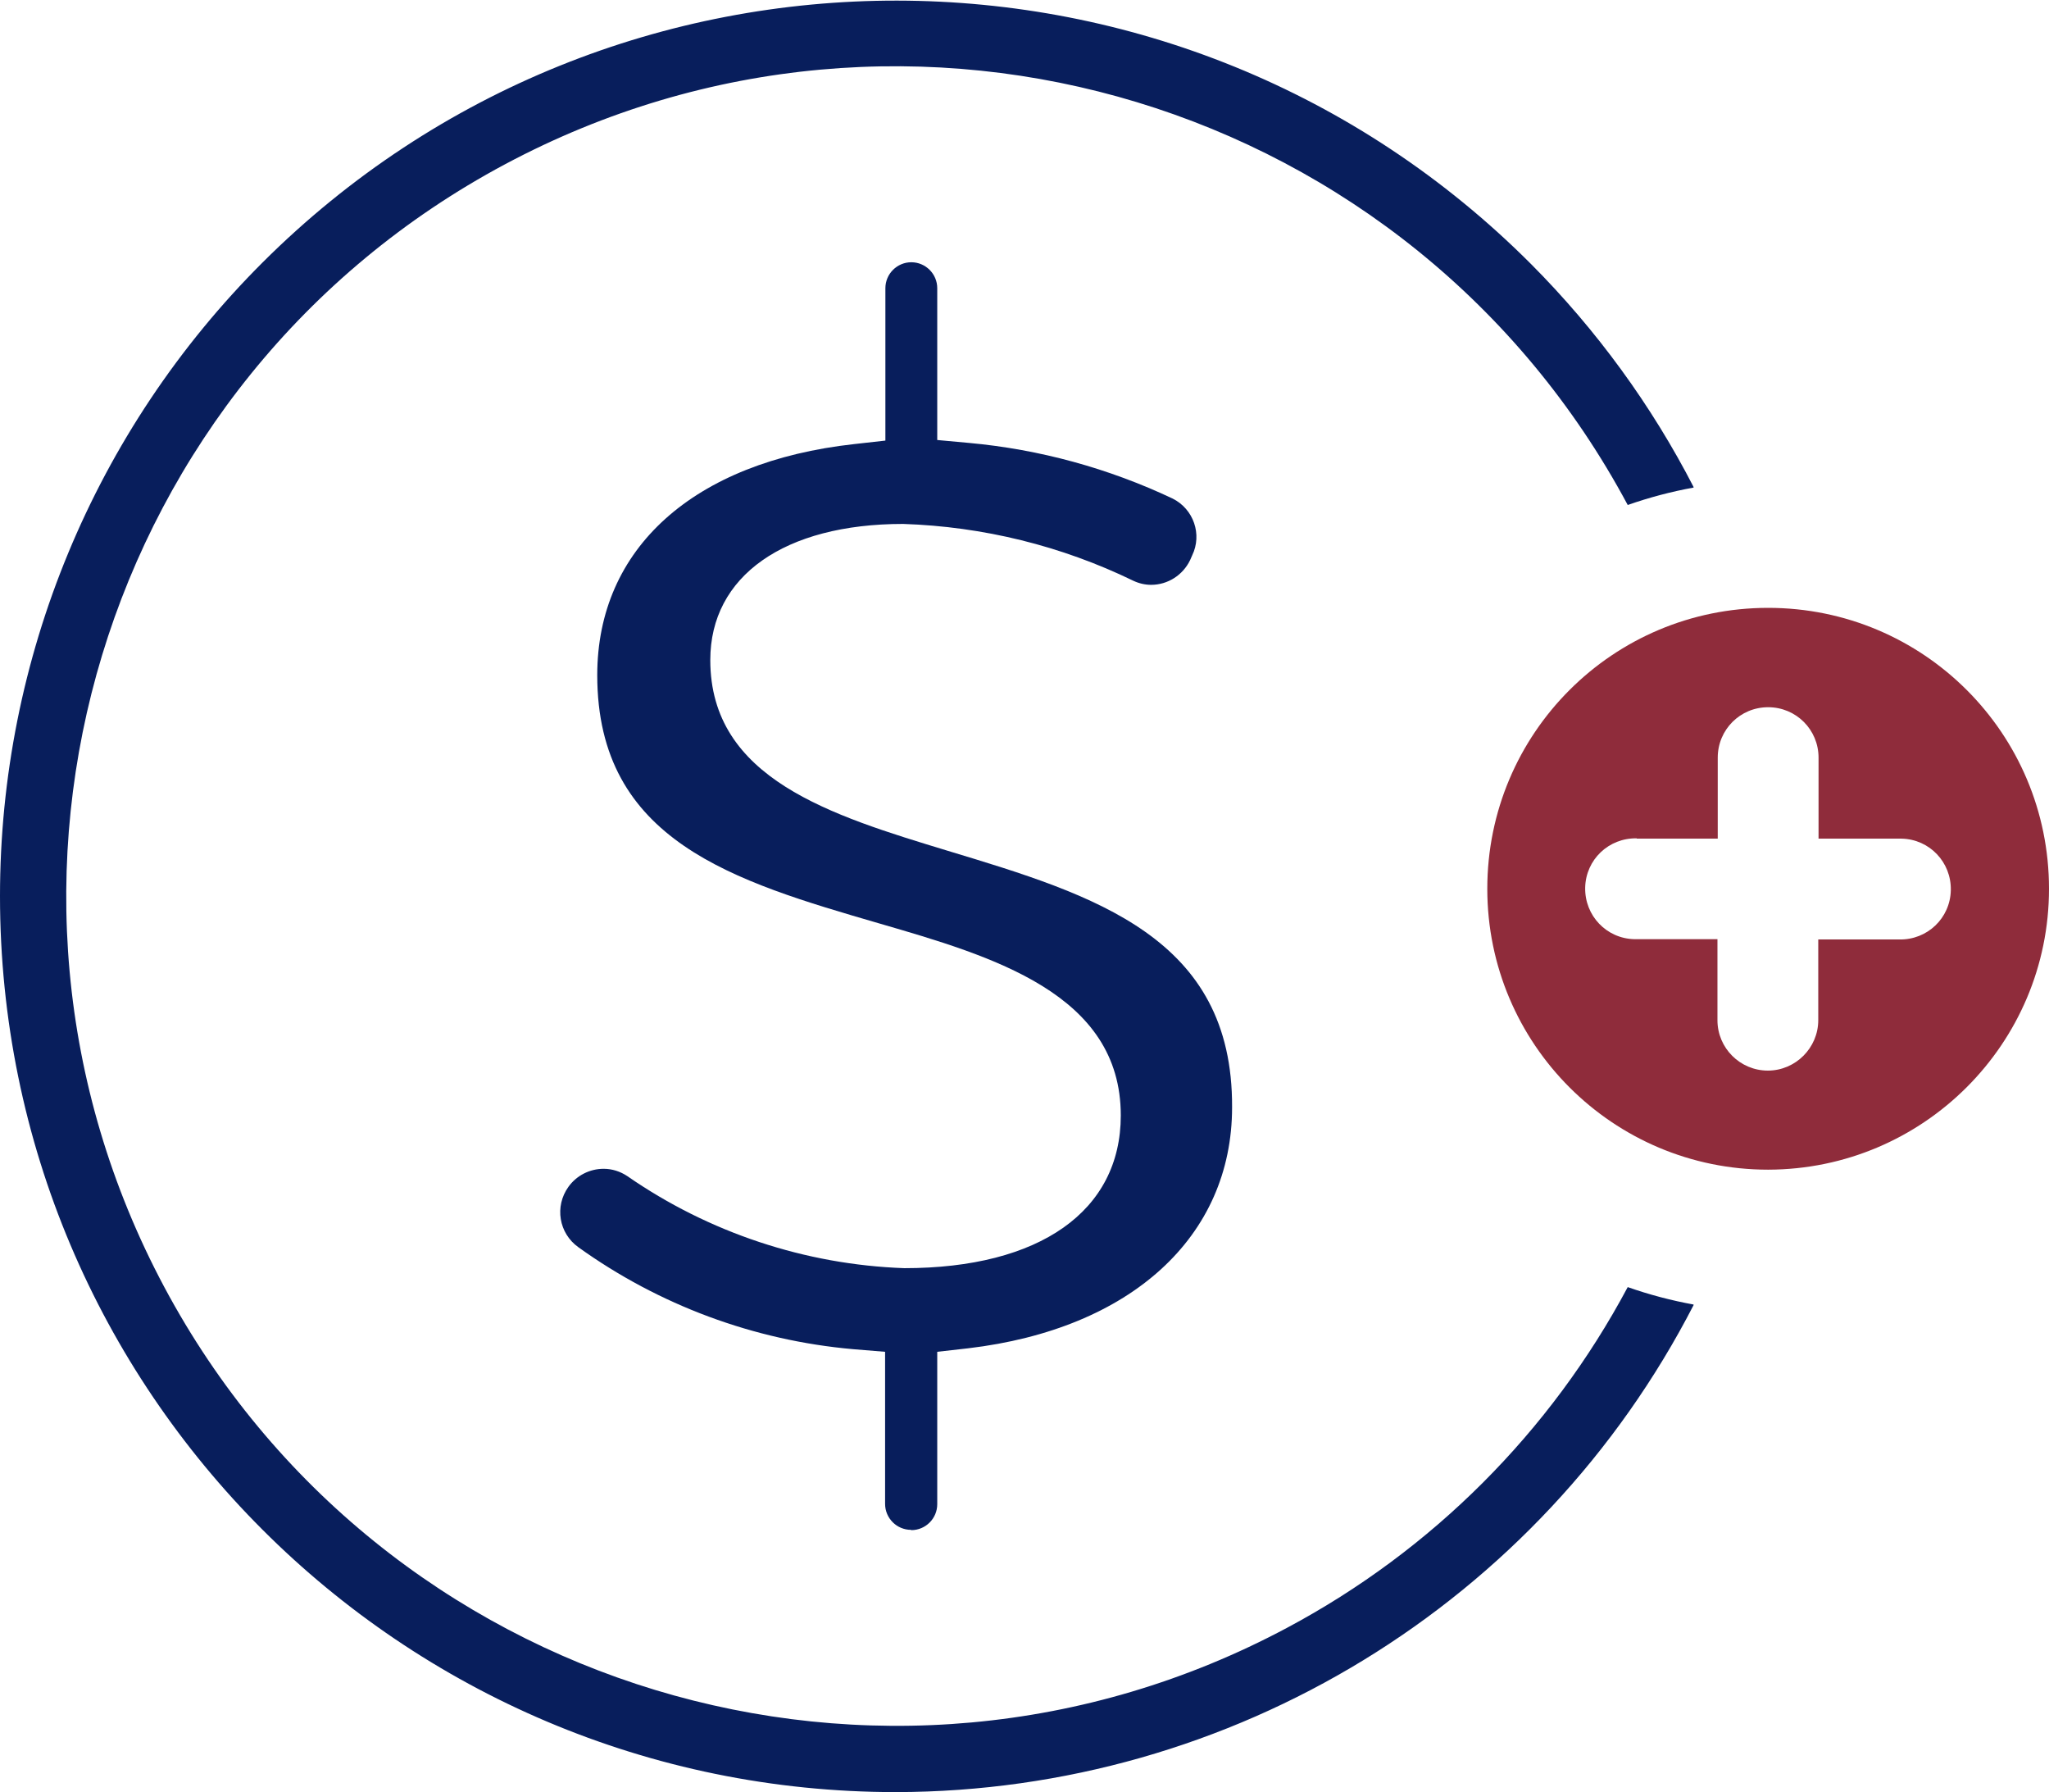
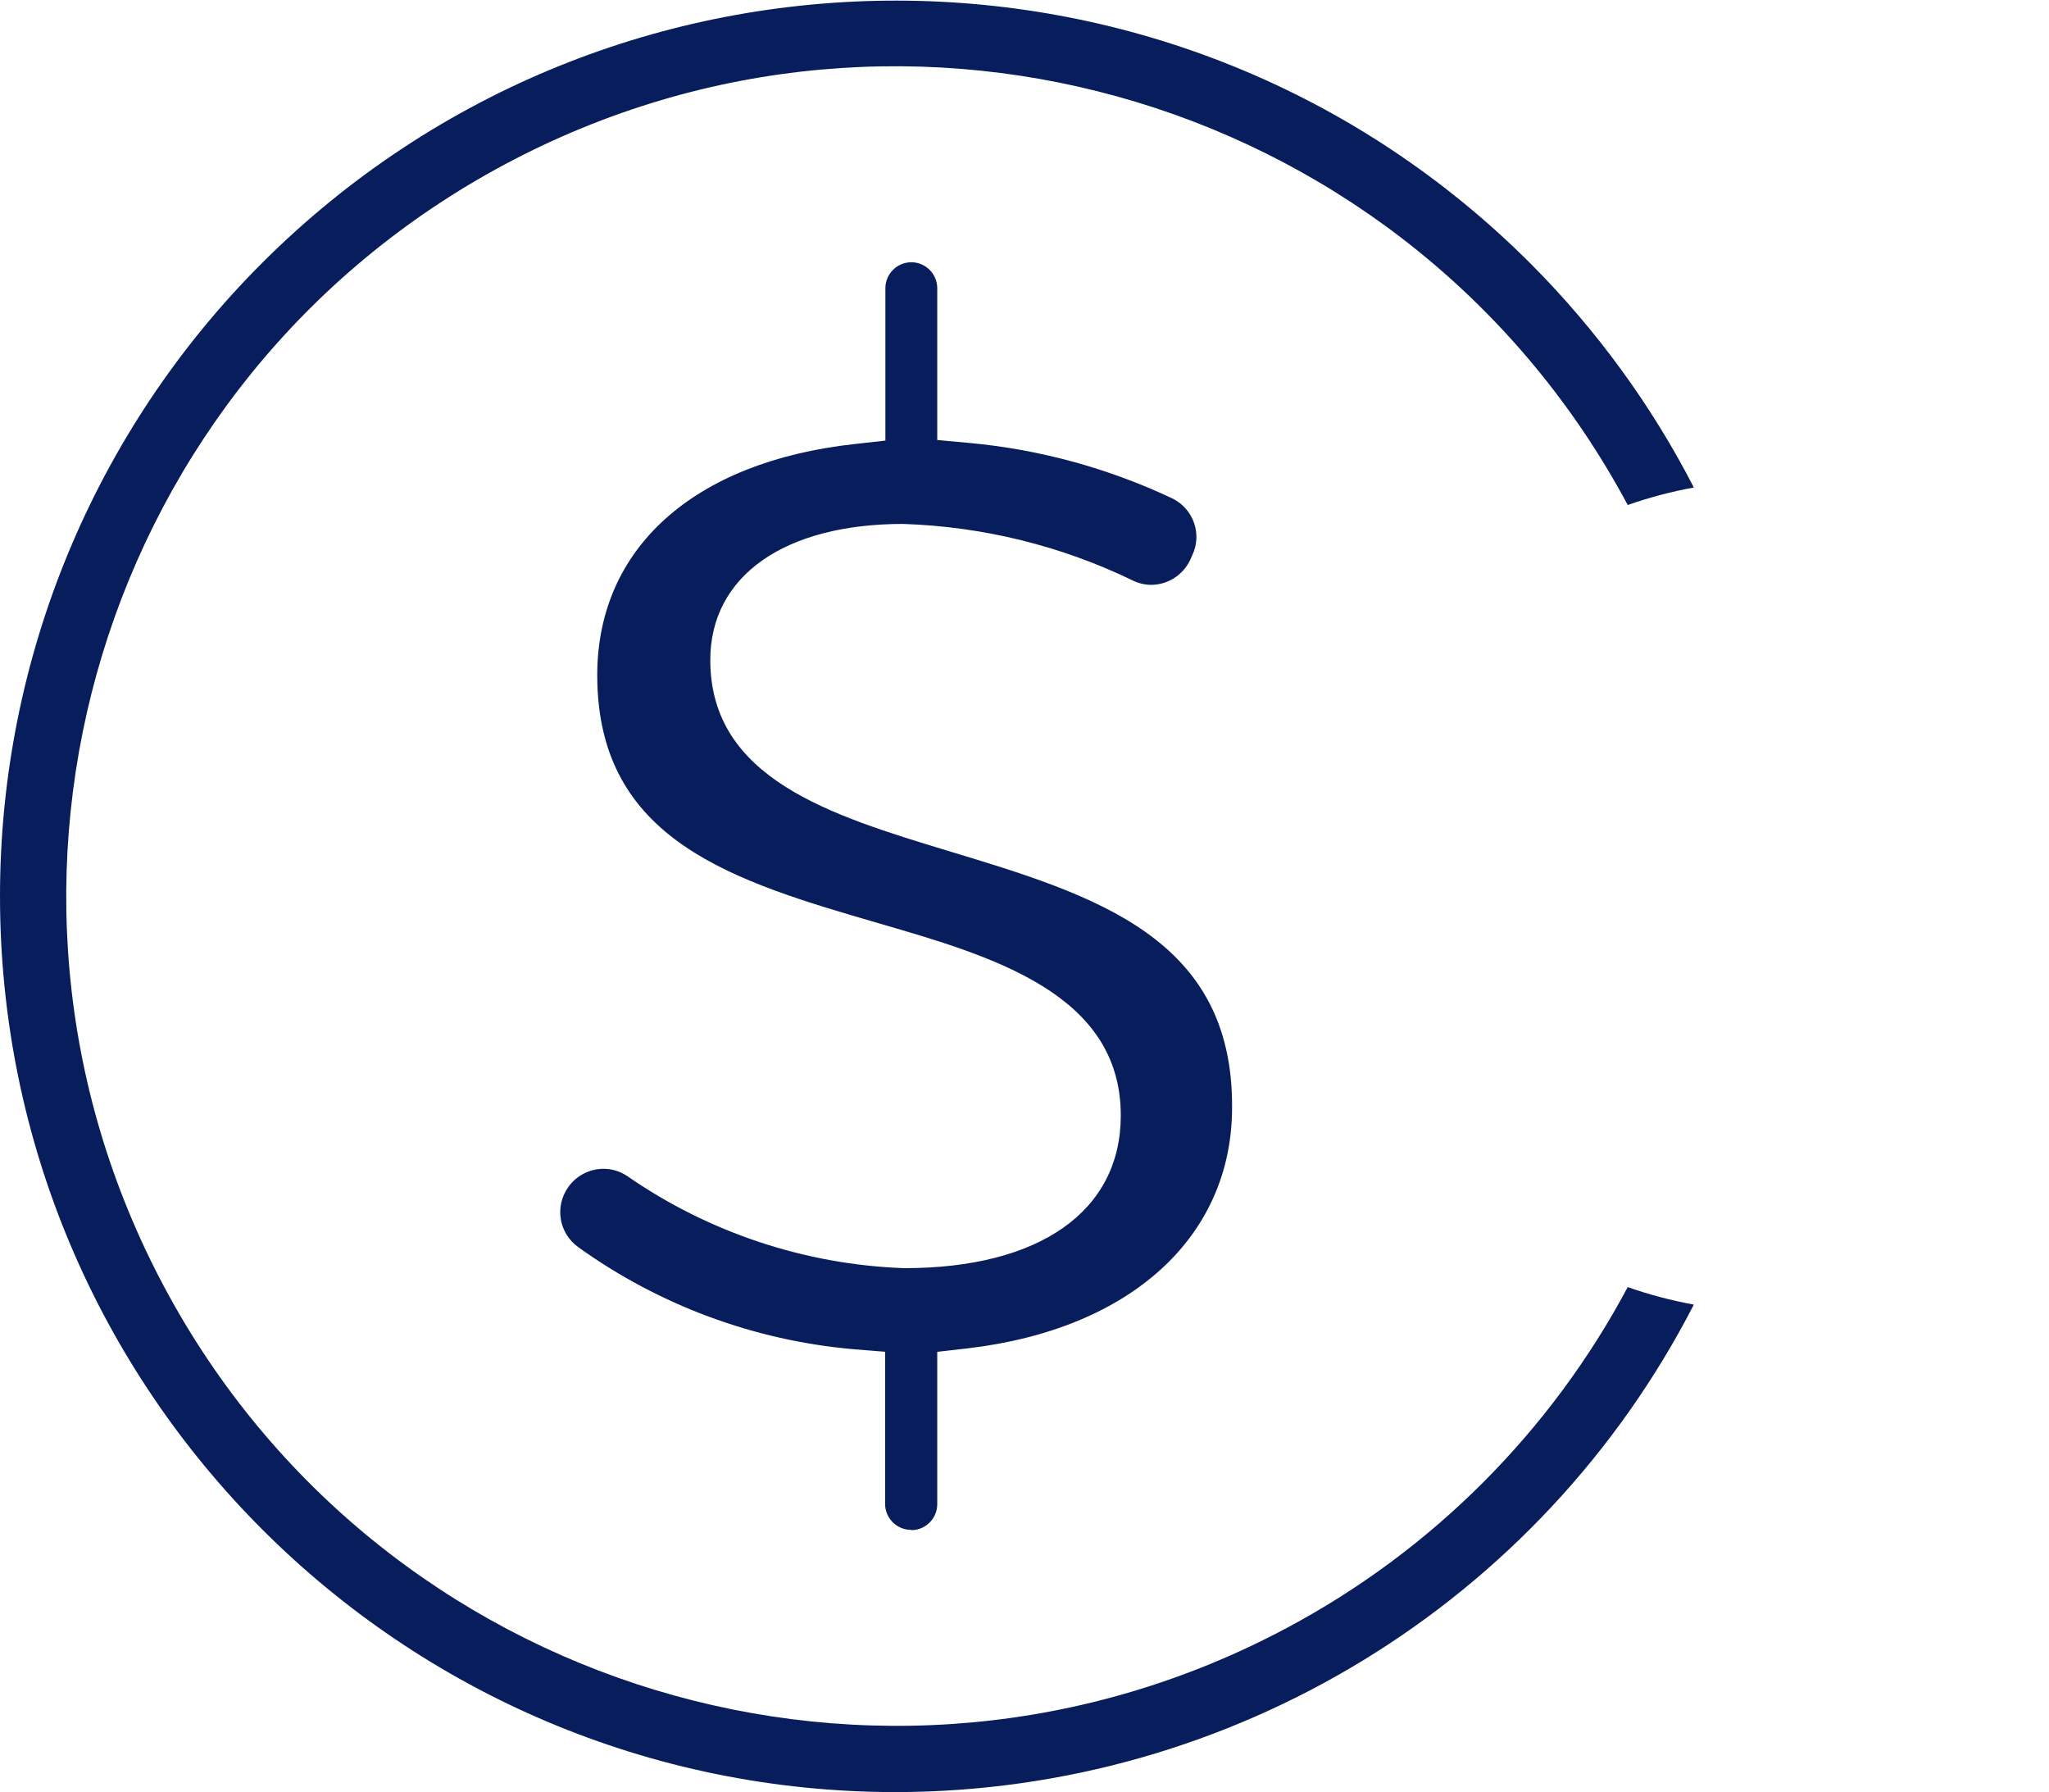
<svg xmlns="http://www.w3.org/2000/svg" id="Layer_1" data-name="Layer 1" viewBox="0 0 70.33 61.5" width="70.33" height="61.5">
  <defs>
    <style>
      .cls-1 {
        fill: #081e5c;
      }

      .cls-2 {
        fill: #8f2c3b;
      }

      .cls-3 {
        clip-path: url(#clippath);
      }

      .cls-4 {
        fill: none;
      }
    </style>
    <clipPath id="clippath">
      <rect class="cls-4" width="58.13" height="61.5" />
    </clipPath>
  </defs>
  <g id="Group_1603" data-name="Group 1603">
    <g id="Group_1592" data-name="Group 1592">
      <g id="Group_1577" data-name="Group 1577">
-         <path id="Subtraction_1" data-name="Subtraction 1" class="cls-2" d="M60.69,40.14c-5.32,0-9.64-4.31-9.64-9.64s4.31-9.64,9.64-9.64,9.64,4.31,9.64,9.64c0,5.32-4.32,9.63-9.64,9.64Zm-4.51-11.37c-.96-.02-1.75,.73-1.77,1.69-.02,.96,.73,1.75,1.69,1.77,.03,0,.06,0,.08,0h2.77v2.78c0,.96,.78,1.73,1.73,1.73s1.73-.78,1.73-1.73v-2.77h2.78c.96,.02,1.75-.73,1.77-1.69,.02-.96-.73-1.75-1.69-1.77-.03,0-.06,0-.08,0h-2.77v-2.78c0-.96-.77-1.73-1.73-1.73-.96,0-1.73,.77-1.73,1.73h0v2.78h-2.78Z" />
        <g id="Group_1574" data-name="Group 1574">
          <g class="cls-3">
            <g id="Group_1574-2" data-name="Group 1574-2">
              <path id="Path_3724" data-name="Path 3724" class="cls-1" d="M31.27,52.5c-.49,0-.89-.4-.89-.89v-5.22l-1.1-.09c-3.4-.3-6.66-1.51-9.43-3.5-.67-.48-.82-1.4-.34-2.07,.28-.39,.73-.62,1.21-.62,.29,0,.57,.09,.81,.25,2.8,1.94,6.11,3.04,9.51,3.16,4.65,0,7.43-1.96,7.43-5.24,0-4.18-4.4-5.46-8.29-6.59-4.98-1.45-9.68-2.82-9.68-8.52,0-4.35,3.3-7.32,8.82-7.93l1.07-.12v-5.23c0-.49,.4-.89,.89-.89s.89,.4,.89,.89h0v5.21l1.09,.1c2.42,.22,4.79,.87,6.99,1.91,.72,.36,1.02,1.23,.67,1.95l-.07,.16c-.25,.52-.77,.85-1.34,.85-.21,0-.42-.05-.61-.14-2.47-1.2-5.16-1.86-7.9-1.95-4.08,0-6.62,1.79-6.62,4.67,0,4.08,4.15,5.33,8.16,6.55,5.03,1.52,9.78,2.96,9.75,8.8,0,4.44-3.47,7.61-9.06,8.27l-1.06,.12v5.23c0,.49-.4,.89-.89,.89" />
              <path id="Path_3725" data-name="Path 3725" class="cls-1" d="M30.75,61.5C13.77,61.5,0,47.73,0,30.75c0-8.16,3.24-15.98,9.01-21.74,12.04-12.01,31.54-11.98,43.55,.06,2.24,2.25,4.13,4.84,5.58,7.66-.77,.14-1.53,.34-2.27,.6C48.45,3.46,31.2-1.77,17.33,5.64,3.46,13.05-1.77,30.3,5.64,44.17c7.41,13.87,24.67,19.1,38.54,11.69,4.97-2.65,9.04-6.72,11.69-11.69,.74,.26,1.5,.46,2.27,.6-5.28,10.26-15.85,16.71-27.38,16.73" />
            </g>
          </g>
        </g>
      </g>
    </g>
  </g>
</svg>